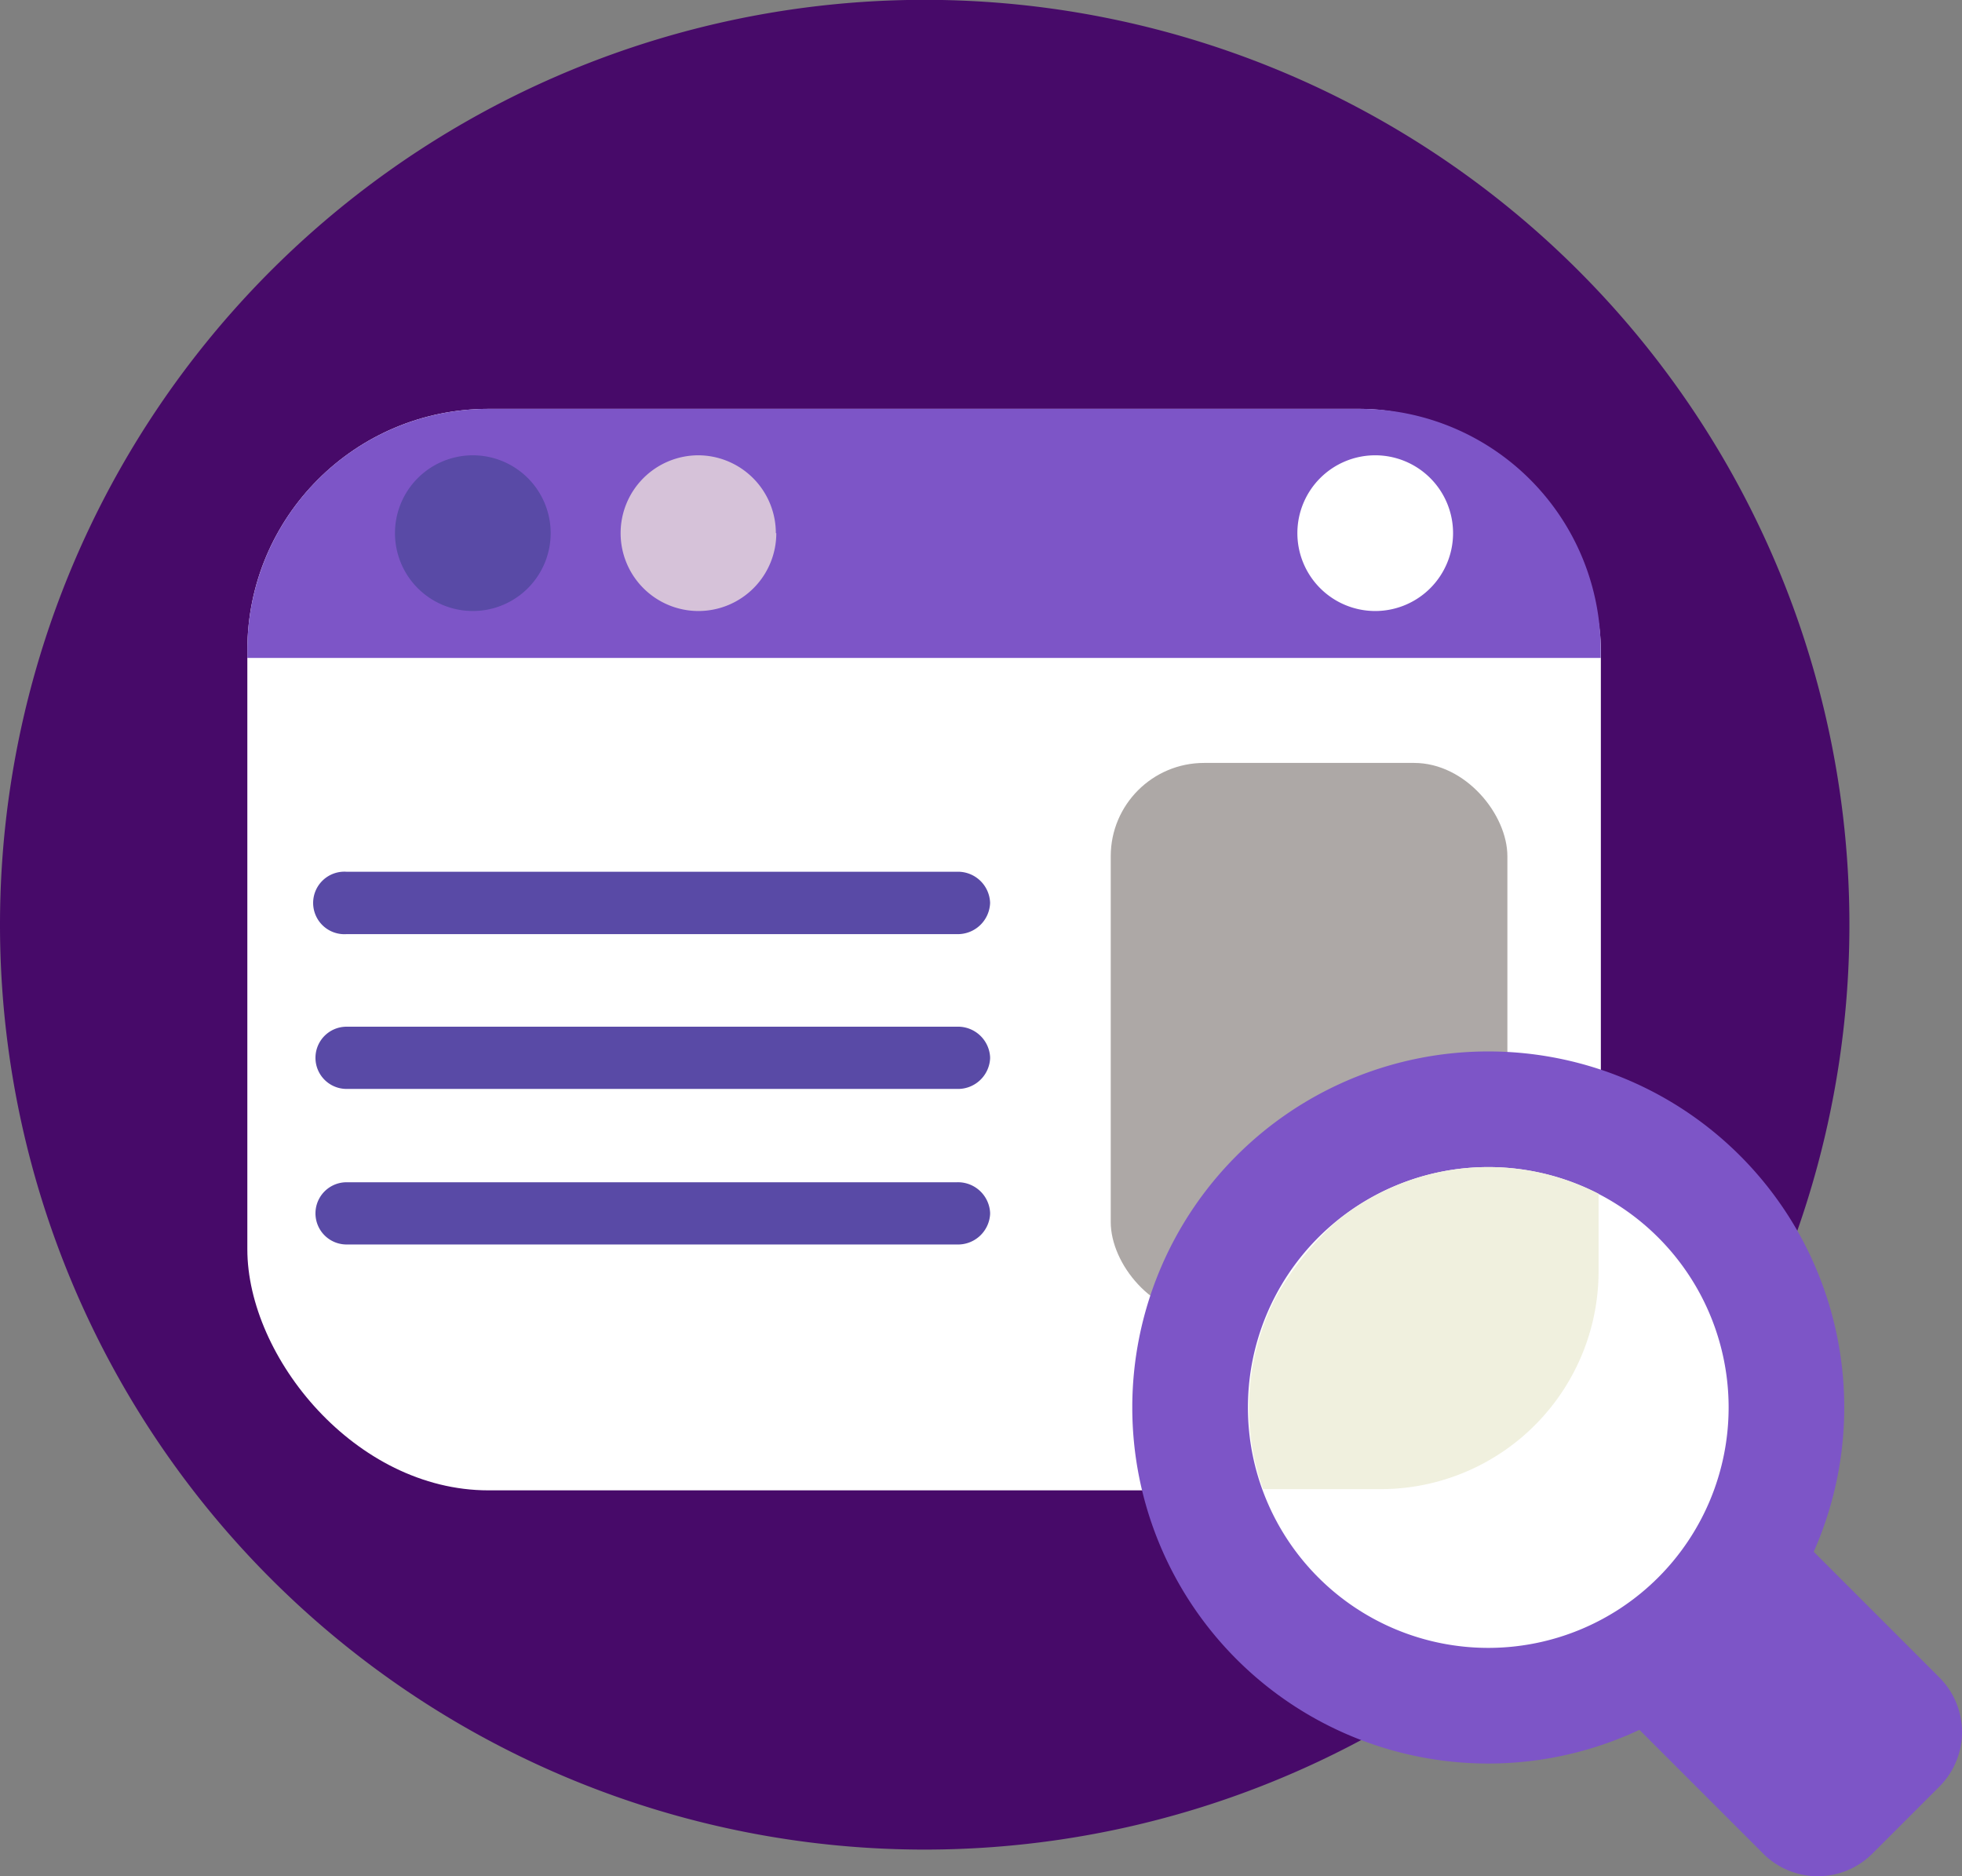
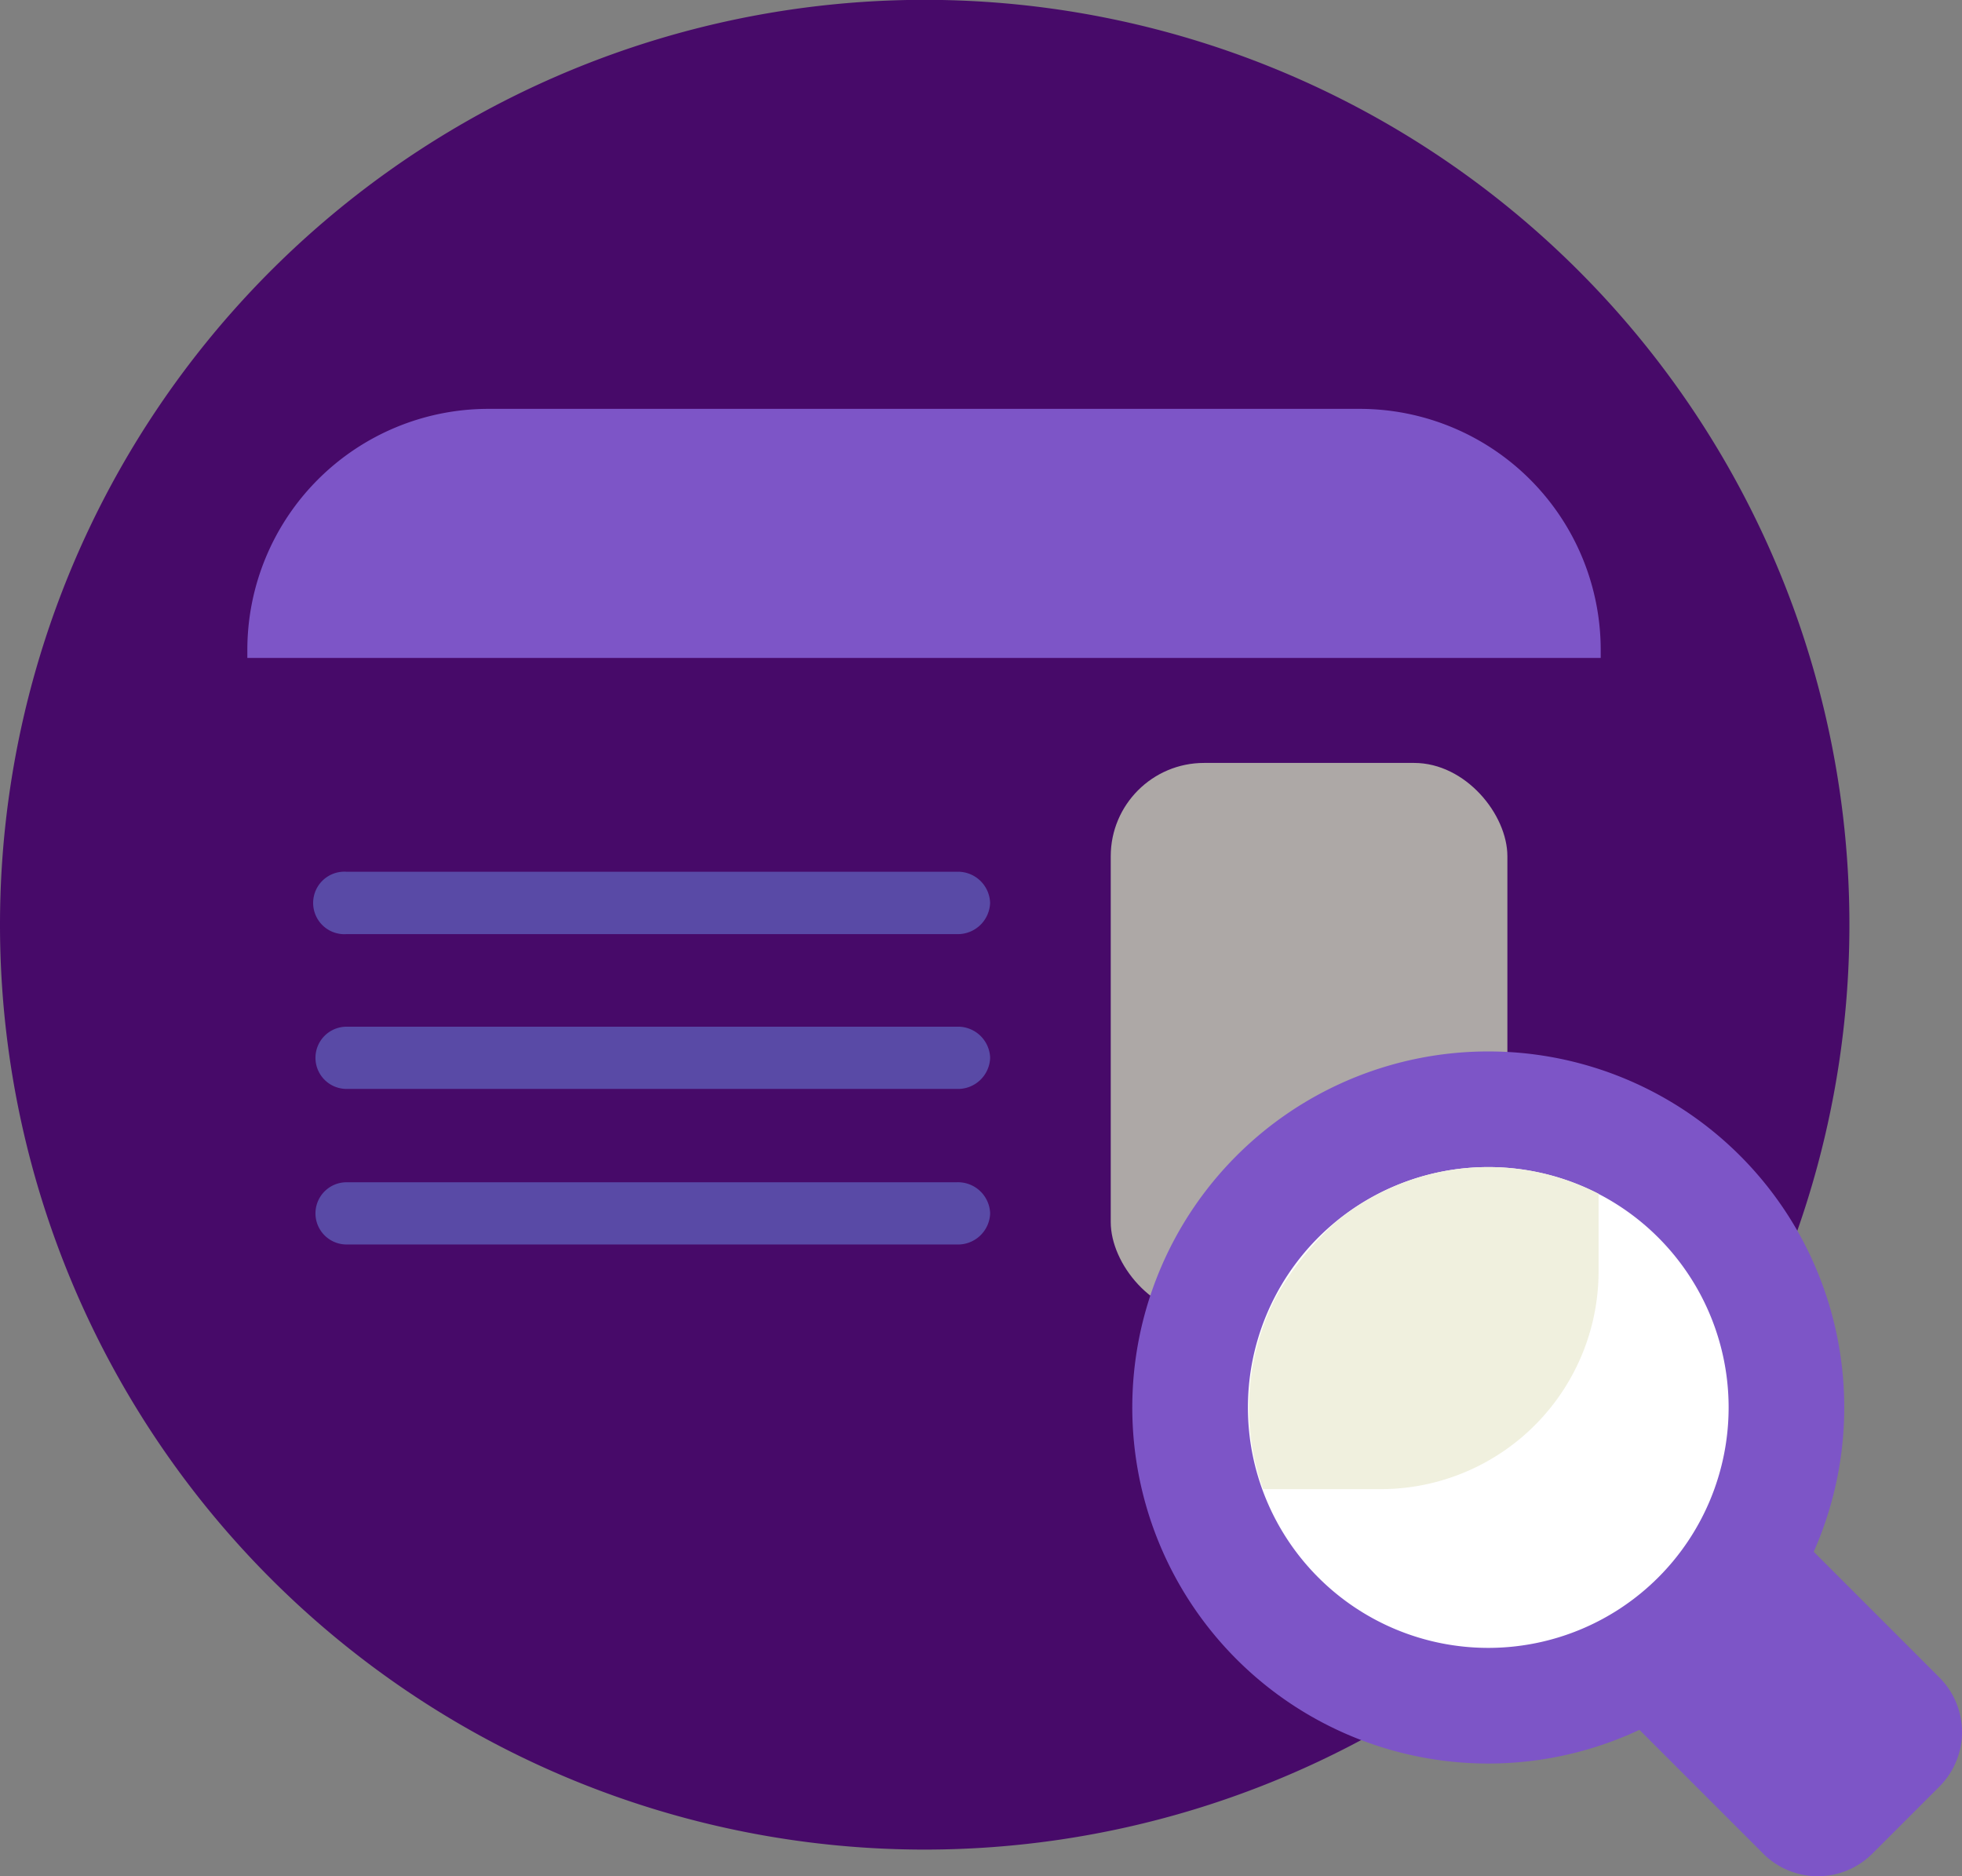
<svg xmlns="http://www.w3.org/2000/svg" viewBox="0 0 129.3 123.63">
  <rect x="0" y="0" width="129.3" height="123.63" fill="#808080" stroke="none" />
  <defs>
    <style>.cls-1{fill:#470a69;}.cls-2{fill:#fff;}.cls-3{fill:#7d55c7;}.cls-4{fill:#594aa6;}.cls-5{fill:#d6c2d9;}.cls-6{fill:#ada8a6;}.cls-7{fill:#f0f0de;}</style>
  </defs>
  <g id="Layer_2" data-name="Layer 2">
    <g id="Layer_1-2" data-name="Layer 1">
      <path class="cls-1" d="M0,60.94a60.94,60.94,0,1,1,60.94,60.93A60.94,60.94,0,0,1,0,60.94" />
-       <rect class="cls-2" x="16.3" y="26.94" width="89.2" height="71.26" rx="15.89" />
      <path class="cls-3" d="M89.6,26.94H32.19A15.89,15.89,0,0,0,16.3,42.83v.52h89.19v-.52A15.89,15.89,0,0,0,89.6,26.94" />
-       <path class="cls-4" d="M36.29,35.14A5.13,5.13,0,1,1,31.16,30a5.13,5.13,0,0,1,5.13,5.12" />
-       <path class="cls-5" d="M51.16,35.14A5.13,5.13,0,1,1,46,30a5.13,5.13,0,0,1,5.13,5.12" />
-       <path class="cls-2" d="M95.76,35.14A5.13,5.13,0,1,1,90.63,30a5.13,5.13,0,0,1,5.13,5.12" />
      <rect class="cls-6" x="73.2" y="50.27" width="26.14" height="36.4" rx="6.15" />
      <path class="cls-4" d="M65.25,59.49a2.13,2.13,0,0,1-2.19,2.06H22.84a2.06,2.06,0,1,1,0-4.11H63.06a2.12,2.12,0,0,1,2.19,2.05" />
      <path class="cls-4" d="M65.25,69.75a2.12,2.12,0,0,1-2.19,2H22.84a2.05,2.05,0,1,1,0-4.1H63.06a2.12,2.12,0,0,1,2.19,2" />
      <path class="cls-4" d="M65.25,80a2.12,2.12,0,0,1-2.19,2H22.84a2.05,2.05,0,1,1,0-4.1H63.06a2.12,2.12,0,0,1,2.19,2" />
      <path class="cls-3" d="M127.81,110.53a5.08,5.08,0,0,1,0,7.19l-4.42,4.42a5.09,5.09,0,0,1-7.19,0l-13-13a5.09,5.09,0,0,1,0-7.19l4.43-4.42a5.06,5.06,0,0,1,7.18,0Z" />
      <path class="cls-3" d="M121.54,92.74A23.46,23.46,0,1,1,98.08,69.28a23.45,23.45,0,0,1,23.46,23.46" />
      <path class="cls-2" d="M113.92,92.74A15.84,15.84,0,1,1,98.08,76.9a15.84,15.84,0,0,1,15.84,15.84" />
      <path class="cls-7" d="M98.08,76.9a15.74,15.74,0,0,0-10,3.58,19.85,19.85,0,0,0-4,5,15.88,15.88,0,0,0-.84,12.64H91a14.36,14.36,0,0,0,14.35-14.35V78.66a15.82,15.82,0,0,0-7.26-1.76" />
    </g>
  </g>
</svg>